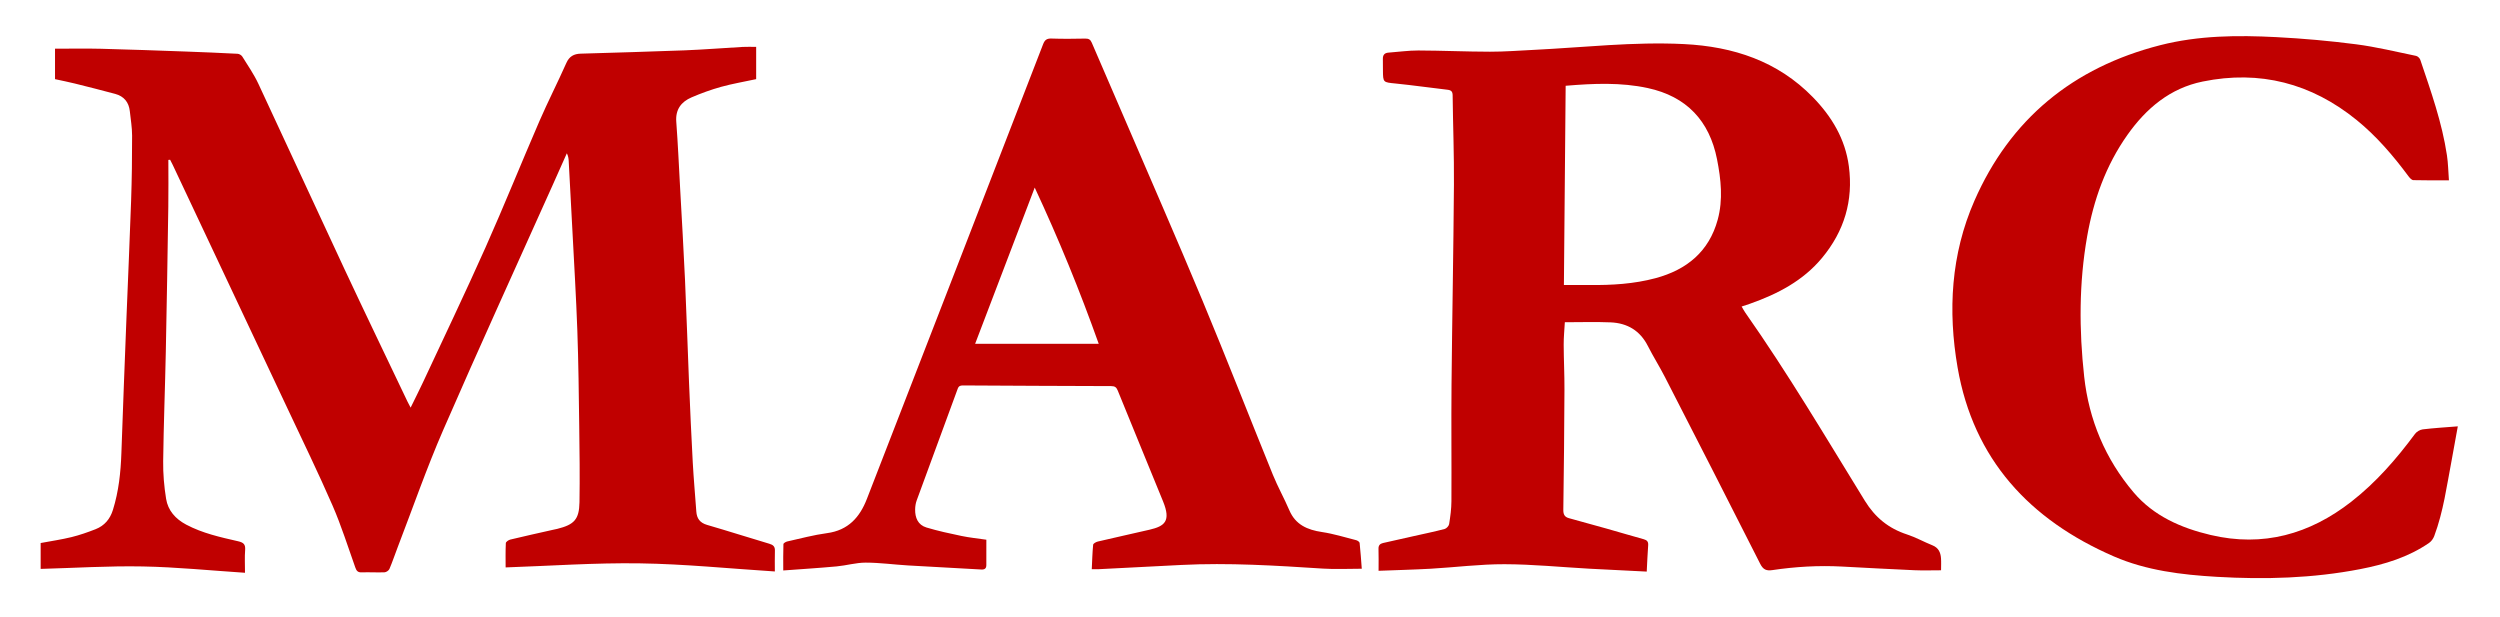
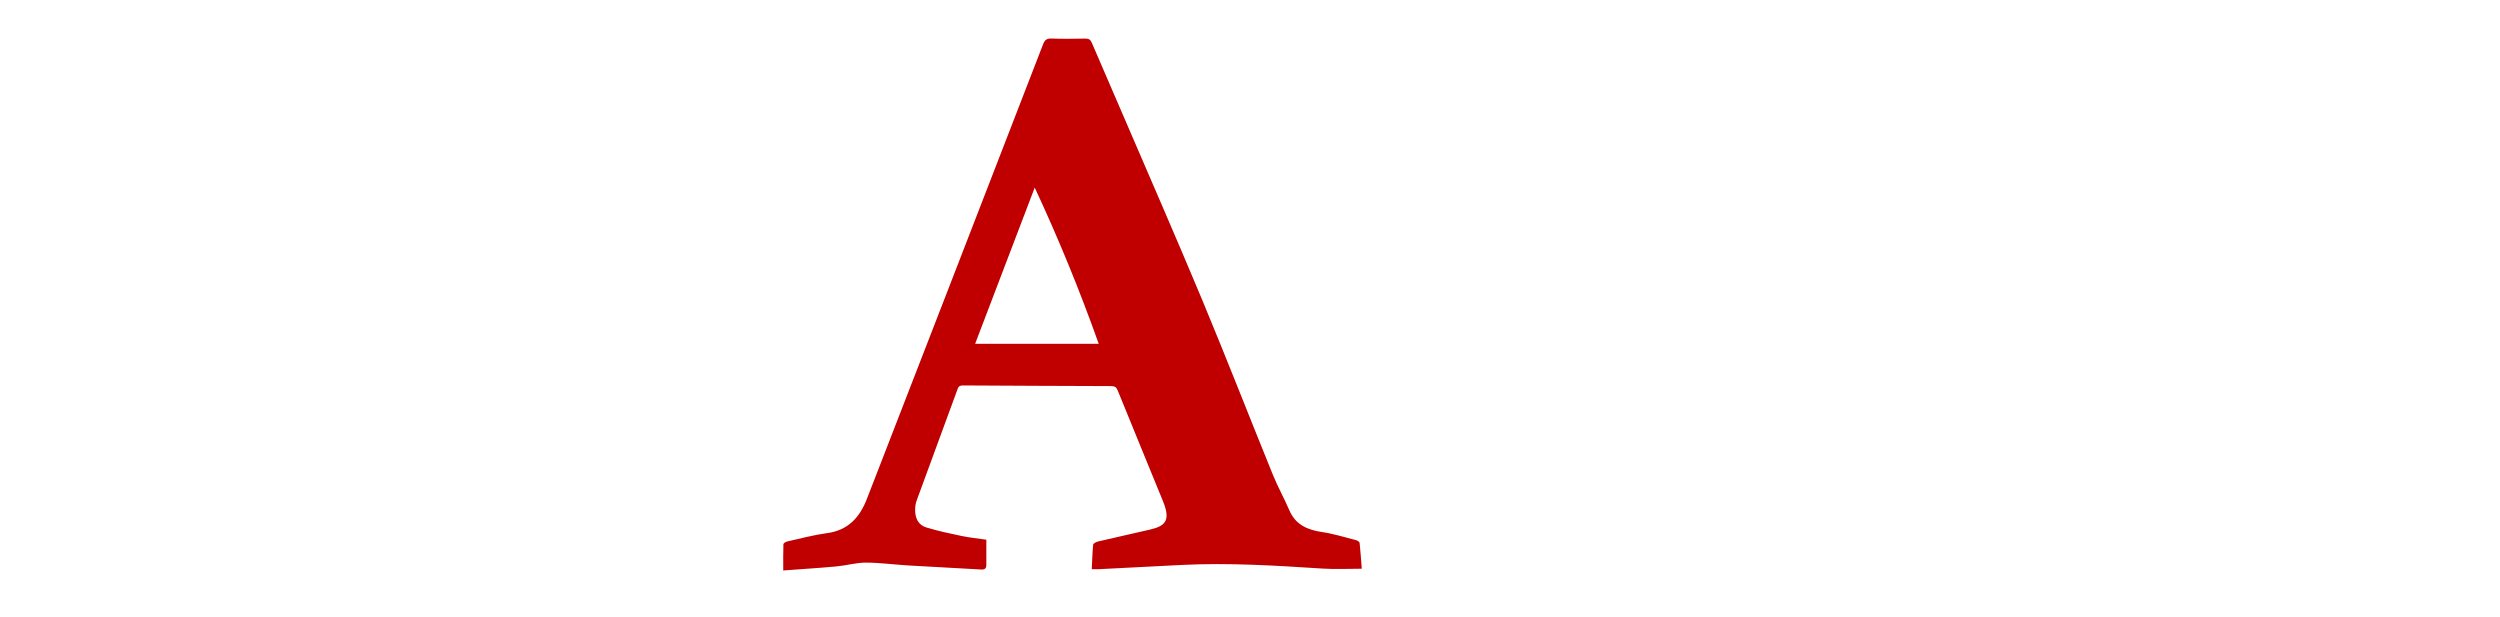
<svg xmlns="http://www.w3.org/2000/svg" width="369" height="91" viewBox="0 0 369 91" fill="none">
  <g filter="url(#filter0_d_65_1612)">
-     <path d="M60.61 54.832C61.257 53.508 61.863 52.314 62.429 51.104C65.52 44.474 68.681 37.875 71.659 31.197C74.412 25.023 76.931 18.751 79.617 12.549C80.873 9.654 82.316 6.839 83.597 3.954C84.03 2.979 84.718 2.619 85.701 2.588C90.81 2.428 95.923 2.299 101.03 2.099C103.89 1.988 106.743 1.754 109.601 1.594C110.263 1.556 110.929 1.588 111.61 1.588C111.61 3.247 111.61 4.809 111.61 6.348C109.813 6.736 108.104 7.024 106.443 7.483C104.959 7.896 103.5 8.426 102.086 9.033C100.535 9.698 99.683 10.833 99.818 12.633C100.064 15.938 100.21 19.25 100.392 22.56C100.636 27.026 100.906 31.489 101.107 35.957C101.337 41.029 101.493 46.105 101.703 51.179C101.866 55.096 102.037 59.012 102.251 62.926C102.382 65.341 102.607 67.751 102.776 70.164C102.849 71.194 103.305 71.836 104.372 72.145C107.44 73.036 110.484 74.013 113.547 74.921C114.117 75.089 114.395 75.333 114.376 75.939C114.346 76.961 114.367 77.984 114.367 79.016C107.656 78.588 101.052 77.914 94.441 77.818C87.82 77.719 81.192 78.195 74.63 78.418C74.63 77.338 74.602 76.083 74.66 74.83C74.669 74.641 75.061 74.369 75.318 74.308C77.415 73.802 79.521 73.339 81.624 72.864C81.832 72.817 82.042 72.779 82.25 72.729C84.758 72.103 85.489 71.333 85.532 68.787C85.594 65.054 85.545 61.321 85.495 57.588C85.433 52.879 85.382 48.166 85.215 43.461C85.039 38.492 84.735 33.527 84.48 28.563C84.306 25.173 84.124 21.785 83.938 18.395C83.919 18.035 83.859 17.677 83.666 17.292C82.953 18.892 82.241 20.492 81.526 22.09C76.143 34.098 70.667 46.067 65.419 58.132C62.956 63.793 60.931 69.638 58.712 75.403C58.296 76.483 57.932 77.582 57.48 78.645C57.382 78.877 57.009 79.131 56.752 79.14C55.629 79.184 54.503 79.106 53.38 79.148C52.797 79.169 52.611 78.902 52.442 78.426C51.354 75.382 50.388 72.284 49.1 69.322C47.011 64.522 44.717 59.808 42.487 55.068C36.828 43.038 31.155 31.013 25.487 18.989C25.369 18.737 25.234 18.492 25.108 18.246C25.022 18.254 24.937 18.263 24.849 18.271C24.849 20.57 24.879 22.872 24.842 25.171C24.735 32.302 24.62 39.433 24.474 46.562C24.363 51.956 24.151 57.346 24.084 62.74C24.061 64.593 24.221 66.467 24.517 68.297C24.795 70.015 25.896 71.261 27.482 72.101C29.887 73.377 32.52 73.958 35.14 74.556C35.937 74.737 36.247 75.007 36.183 75.836C36.099 76.904 36.161 77.982 36.161 79.209C31.08 78.877 26.081 78.369 21.07 78.275C16.049 78.18 11.019 78.5 6 78.637C6 77.377 6 76.106 6 74.817C7.585 74.52 9.089 74.304 10.554 73.944C11.764 73.647 12.951 73.23 14.112 72.775C15.425 72.259 16.248 71.278 16.668 69.928C17.523 67.189 17.818 64.383 17.917 61.534C18.146 54.856 18.41 48.177 18.669 41.499C18.892 35.767 19.157 30.037 19.352 24.305C19.461 21.101 19.502 17.89 19.498 14.684C19.496 13.479 19.292 12.277 19.161 11.075C19.018 9.763 18.307 8.879 17.006 8.527C15.027 7.995 13.039 7.491 11.049 6.997C10.096 6.759 9.13 6.571 8.121 6.35C8.121 4.878 8.121 3.466 8.121 1.855C10.402 1.855 12.668 1.809 14.933 1.866C19.08 1.969 23.227 2.125 27.374 2.272C29.943 2.365 32.509 2.47 35.075 2.605C35.318 2.617 35.637 2.813 35.765 3.017C36.586 4.335 37.477 5.626 38.132 7.024C42.382 16.103 46.553 25.219 50.803 34.3C53.881 40.88 57.041 47.421 60.164 53.98C60.28 54.213 60.406 54.441 60.61 54.832Z" fill="#C00000" />
-     <path d="M203.477 78.916C203.477 77.704 203.5 76.682 203.466 75.663C203.449 75.166 203.695 74.92 204.122 74.819C205.623 74.47 207.131 74.141 208.635 73.804C210.167 73.461 211.707 73.143 213.226 72.745C213.502 72.674 213.849 72.297 213.892 72.021C214.068 70.909 214.226 69.781 214.23 68.659C214.26 62.921 214.194 57.184 214.245 51.449C214.338 41.61 214.53 31.771 214.601 21.93C214.633 17.538 214.46 13.144 214.41 8.75C214.404 8.175 214.201 7.977 213.641 7.912C211.097 7.622 208.562 7.253 206.013 6.996C204.141 6.809 204.135 6.868 204.122 5.019C204.117 4.468 204.122 3.914 204.111 3.362C204.1 2.796 204.342 2.476 204.944 2.434C206.409 2.331 207.875 2.114 209.34 2.118C212.868 2.131 216.398 2.293 219.926 2.299C222.064 2.303 224.202 2.133 226.34 2.03C233.741 1.67 241.125 0.804 248.55 1.173C255.833 1.535 262.392 3.689 267.576 9.007C270.378 11.881 272.356 15.182 272.891 19.204C273.566 24.276 272.214 28.784 268.935 32.733C266.133 36.108 262.38 38.058 258.297 39.5C257.922 39.633 257.541 39.753 257.065 39.909C257.253 40.227 257.401 40.521 257.59 40.791C263.911 49.79 269.498 59.241 275.254 68.585C276.768 71.042 278.75 72.665 281.488 73.556C282.771 73.973 283.966 74.651 285.224 75.154C286.125 75.514 286.43 76.207 286.492 77.059C286.535 77.632 286.5 78.213 286.5 78.841C285.157 78.841 283.861 78.889 282.569 78.832C278.992 78.674 275.415 78.478 271.837 78.289C268.403 78.108 264.991 78.31 261.596 78.815C260.732 78.944 260.246 78.754 259.811 77.897C255.156 68.682 250.448 59.492 245.735 50.303C244.943 48.758 244.009 47.28 243.222 45.73C242.081 43.477 240.206 42.353 237.726 42.248C235.513 42.155 233.293 42.229 230.969 42.229C230.907 43.351 230.796 44.444 230.8 45.537C230.809 47.747 230.924 49.956 230.914 52.167C230.888 58.085 230.83 64.003 230.746 69.922C230.738 70.585 230.929 70.968 231.554 71.143C233.424 71.663 235.296 72.171 237.164 72.697C238.983 73.211 240.791 73.756 242.614 74.257C243.111 74.394 243.308 74.632 243.27 75.145C243.18 76.373 243.132 77.603 243.057 79.034C240.146 78.887 237.355 78.758 234.564 78.605C230.397 78.375 226.233 77.954 222.069 77.944C218.44 77.933 214.811 78.403 211.178 78.611C208.654 78.752 206.118 78.813 203.477 78.916ZM231.091 7.327C231.006 17.136 230.92 26.851 230.832 36.734C232.141 36.734 233.392 36.723 234.643 36.736C237.914 36.767 241.166 36.578 244.341 35.729C248.991 34.487 252.262 31.769 253.535 27.087C254.338 24.131 254.021 21.143 253.434 18.176C252.314 12.513 248.948 8.902 243.203 7.662C239.253 6.811 235.23 6.977 231.091 7.327Z" fill="#C00000" />
    <path d="M145.585 74.329C145.585 75.607 145.589 76.838 145.583 78.072C145.581 78.546 145.369 78.758 144.837 78.727C141.232 78.514 137.623 78.34 134.017 78.125C131.935 78.001 129.855 77.712 127.773 77.71C126.346 77.71 124.924 78.137 123.491 78.268C120.89 78.508 118.283 78.668 115.608 78.868C115.608 77.43 115.588 76.202 115.633 74.979C115.638 74.838 115.985 74.634 116.203 74.585C118.155 74.152 120.095 73.623 122.073 73.358C125.211 72.937 126.905 71.006 127.946 68.322C136.631 45.953 145.304 23.581 153.959 1.202C154.209 0.556 154.505 0.331 155.21 0.356C156.868 0.415 158.53 0.396 160.188 0.362C160.696 0.352 160.953 0.516 161.143 0.964C162.624 4.421 164.129 7.866 165.614 11.321C169.592 20.574 173.636 29.8 177.512 39.096C181.061 47.613 184.407 56.211 187.882 64.759C188.604 66.534 189.553 68.221 190.307 69.985C191.221 72.118 192.961 72.874 195.139 73.198C196.842 73.453 198.507 73.973 200.182 74.4C200.379 74.451 200.666 74.653 200.681 74.806C200.818 76.074 200.9 77.35 200.998 78.611C198.974 78.611 197.129 78.71 195.3 78.594C188.327 78.148 181.355 77.701 174.36 78.055C170.271 78.262 166.182 78.476 162.092 78.683C161.829 78.695 161.565 78.685 161.145 78.685C161.205 77.453 161.233 76.255 161.349 75.068C161.366 74.886 161.775 74.661 162.037 74.598C164.579 74 167.131 73.442 169.673 72.851C171.903 72.333 172.861 71.6 171.672 68.684C169.448 63.229 167.199 57.782 164.984 52.322C164.787 51.838 164.567 51.657 164.012 51.655C156.756 51.64 149.501 51.598 142.245 51.558C141.851 51.556 141.536 51.562 141.365 52.026C139.351 57.529 137.316 63.022 135.305 68.526C135.153 68.939 135.084 69.4 135.075 69.842C135.052 71.072 135.478 72.145 136.744 72.526C138.445 73.038 140.191 73.415 141.93 73.777C143.087 74.019 144.261 74.135 145.585 74.329ZM162.172 45.41C159.387 37.591 156.289 30.003 152.725 22.354C149.76 30.127 146.872 37.694 143.929 45.41C150.077 45.41 156.058 45.41 162.172 45.41Z" fill="#C00000" />
-     <path d="M361.461 21.282C359.623 21.282 357.917 21.303 356.212 21.256C355.972 21.25 355.69 20.945 355.516 20.713C353.252 17.665 350.797 14.782 347.826 12.371C341.17 6.973 333.576 4.975 325.117 6.702C320.291 7.687 316.773 10.668 314.005 14.58C310.801 19.111 309.01 24.185 308.061 29.571C306.851 36.439 306.868 43.357 307.624 50.253C308.324 56.626 310.737 62.42 314.937 67.362C317.874 70.817 321.914 72.598 326.276 73.627C334.035 75.459 340.911 73.512 347.065 68.709C350.722 65.856 353.719 62.403 356.457 58.71C356.701 58.38 357.191 58.089 357.6 58.041C359.263 57.841 360.936 57.744 362.772 57.596C362.446 59.39 362.172 60.986 361.868 62.578C361.148 66.34 360.651 70.153 359.299 73.773C359.156 74.16 358.873 74.569 358.534 74.8C355.475 76.908 351.984 77.969 348.374 78.668C341.374 80.024 334.296 80.222 327.195 79.807C321.998 79.504 316.81 78.876 312.022 76.8C299.542 71.391 291.288 62.441 288.944 48.924C287.49 40.532 287.963 32.199 291.419 24.309C296.693 12.27 305.942 4.628 318.864 1.333C324.498 -0.103 330.254 -0.152 336.005 0.147C339.926 0.349 343.848 0.699 347.74 1.202C350.722 1.587 353.661 2.307 356.611 2.914C356.855 2.964 357.155 3.255 357.236 3.497C358.798 8.127 360.443 12.738 361.169 17.591C361.349 18.774 361.364 19.983 361.461 21.282Z" fill="#C00000" />
  </g>
  <defs>
    <filter id="filter0_d_65_1612" x="0.667" y="3.05176e-05" width="367.438" height="90.667" filterUnits="userSpaceOnUse" color-interpolation-filters="sRGB">
      <feFlood flood-opacity="0" result="BackgroundImageFix" />
      <feColorMatrix in="SourceAlpha" type="matrix" values="0 0 0 0 0 0 0 0 0 0 0 0 0 0 0 0 0 0 127 0" result="hardAlpha" />
      <feOffset dy="5.333" />
      <feGaussianBlur stdDeviation="2.667" />
      <feComposite in2="hardAlpha" operator="out" />
      <feColorMatrix type="matrix" values="0 0 0 0 0 0 0 0 0 0 0 0 0 0 0 0 0 0 0.05 0" />
      <feBlend mode="normal" in2="BackgroundImageFix" result="effect1_dropShadow_65_1612" />
      <feBlend mode="normal" in="SourceGraphic" in2="effect1_dropShadow_65_1612" result="shape" />
    </filter>
  </defs>
</svg>